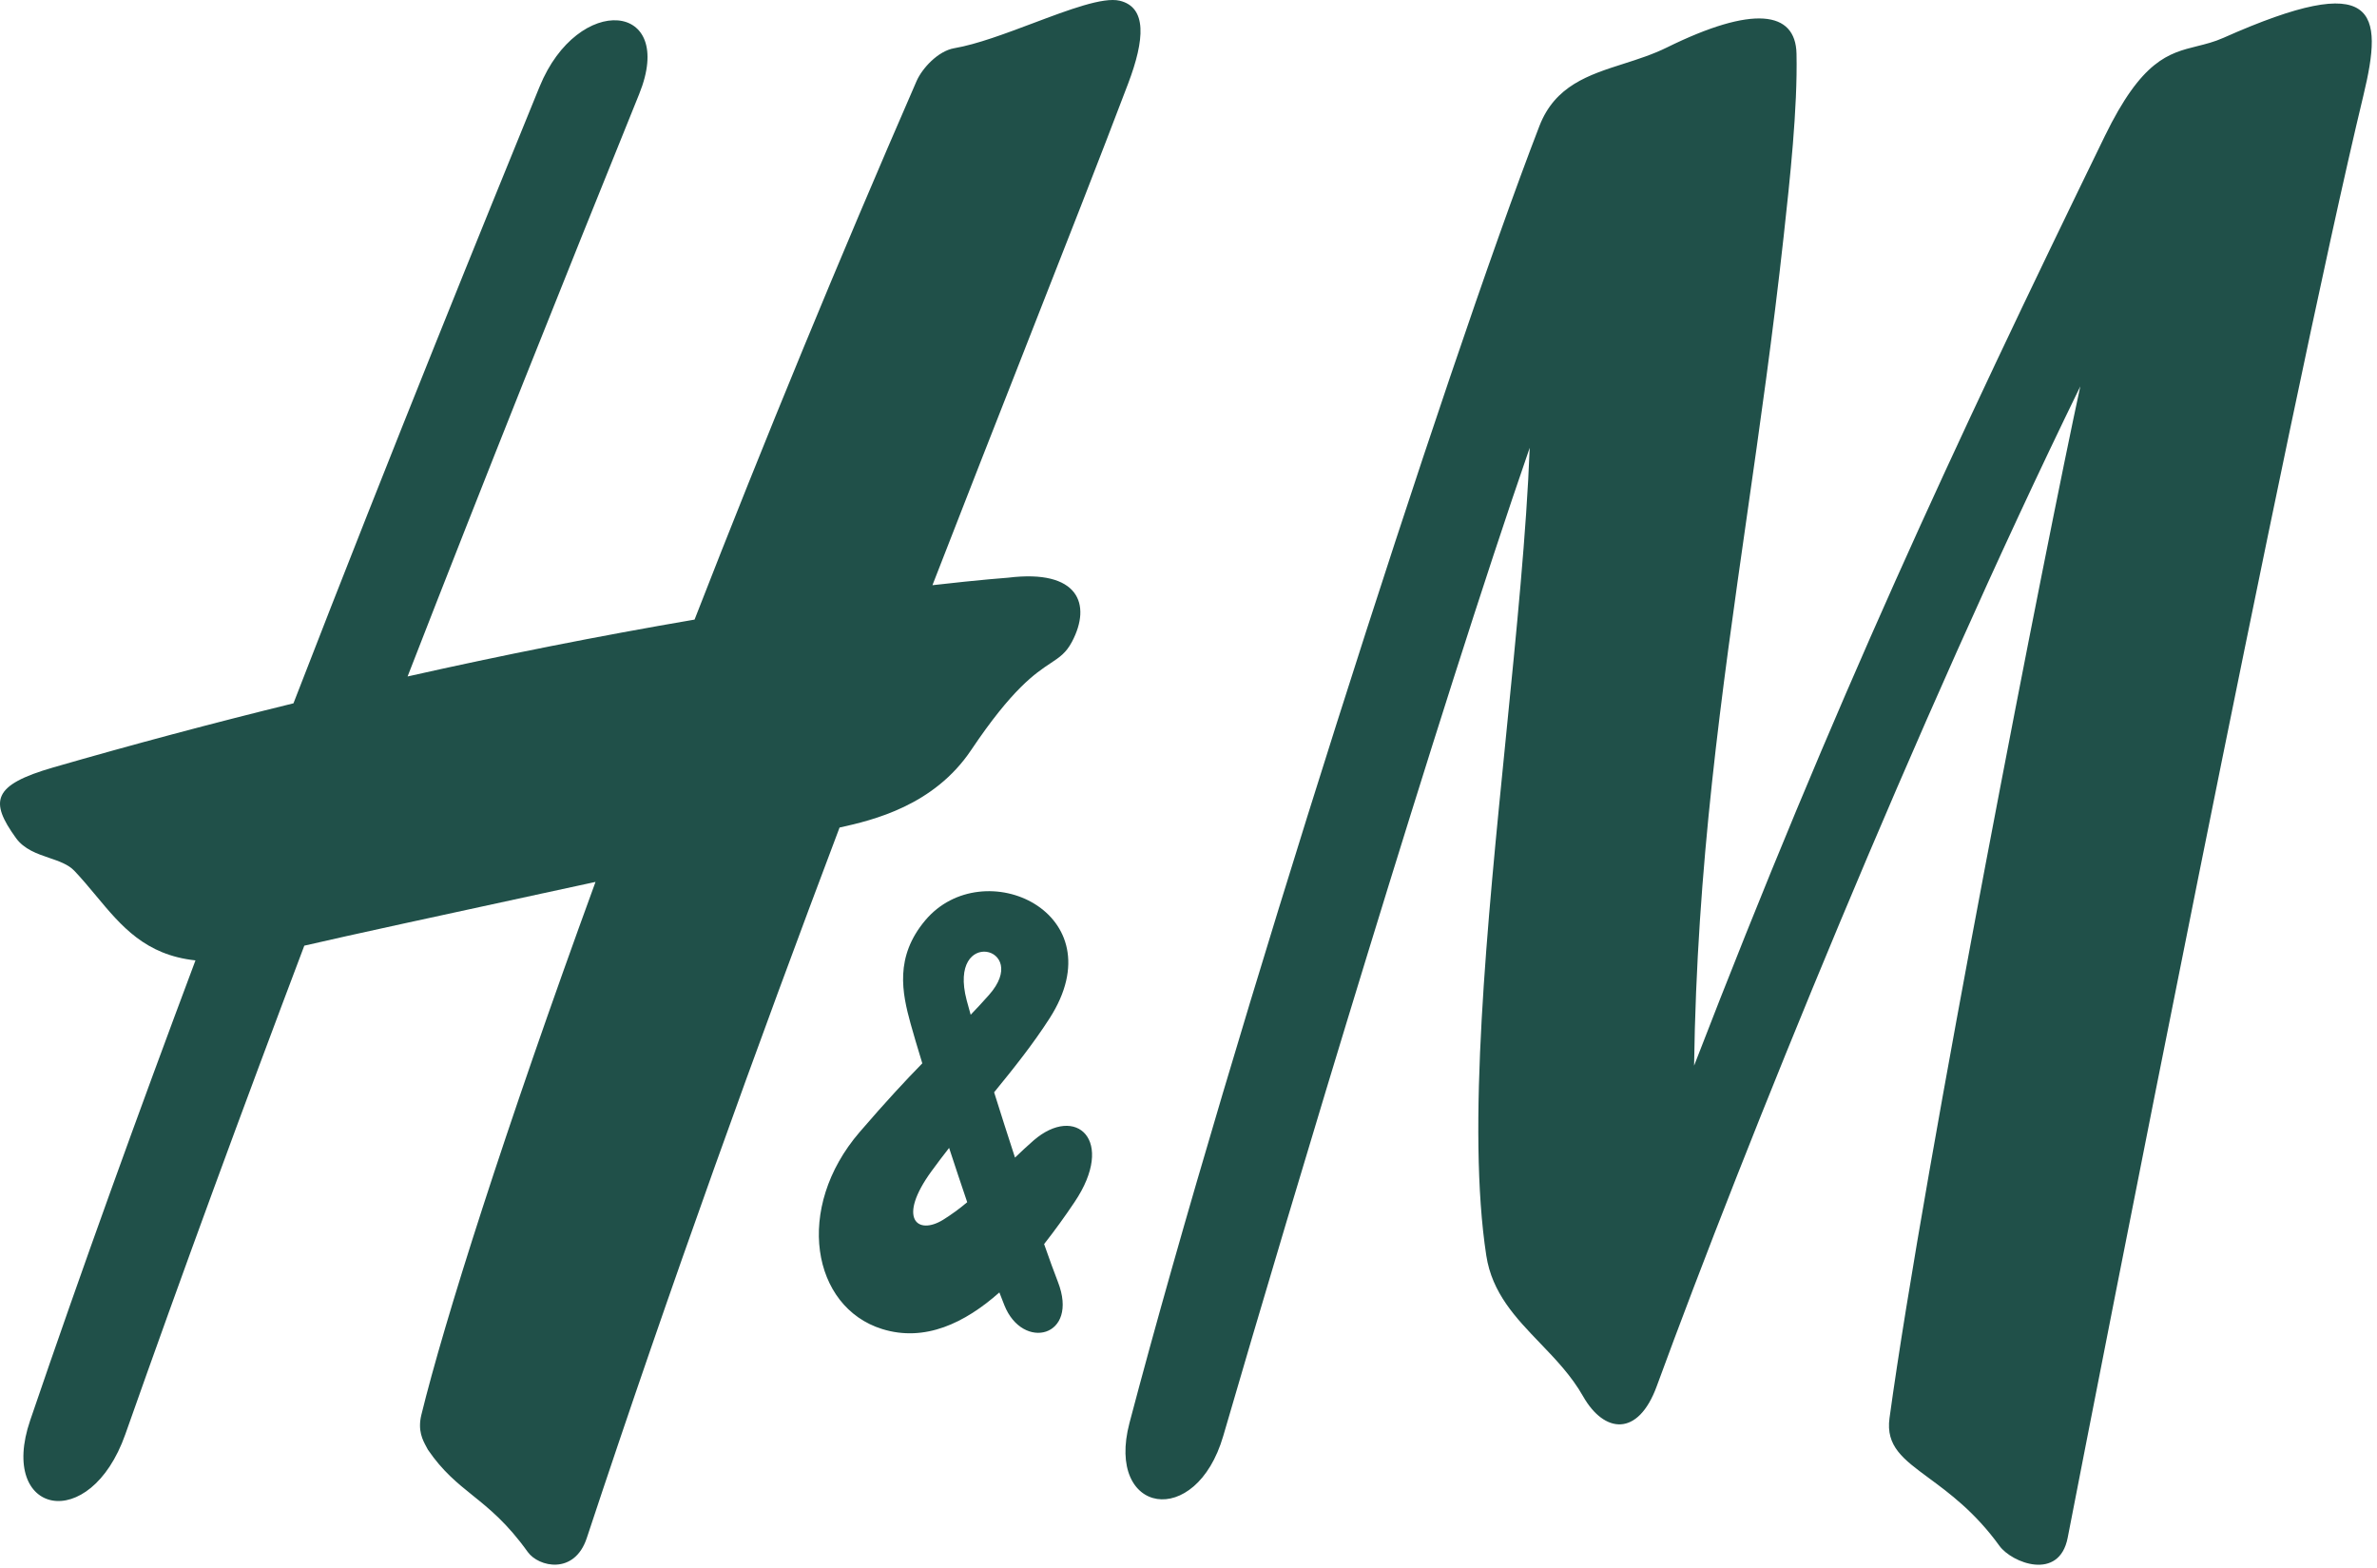
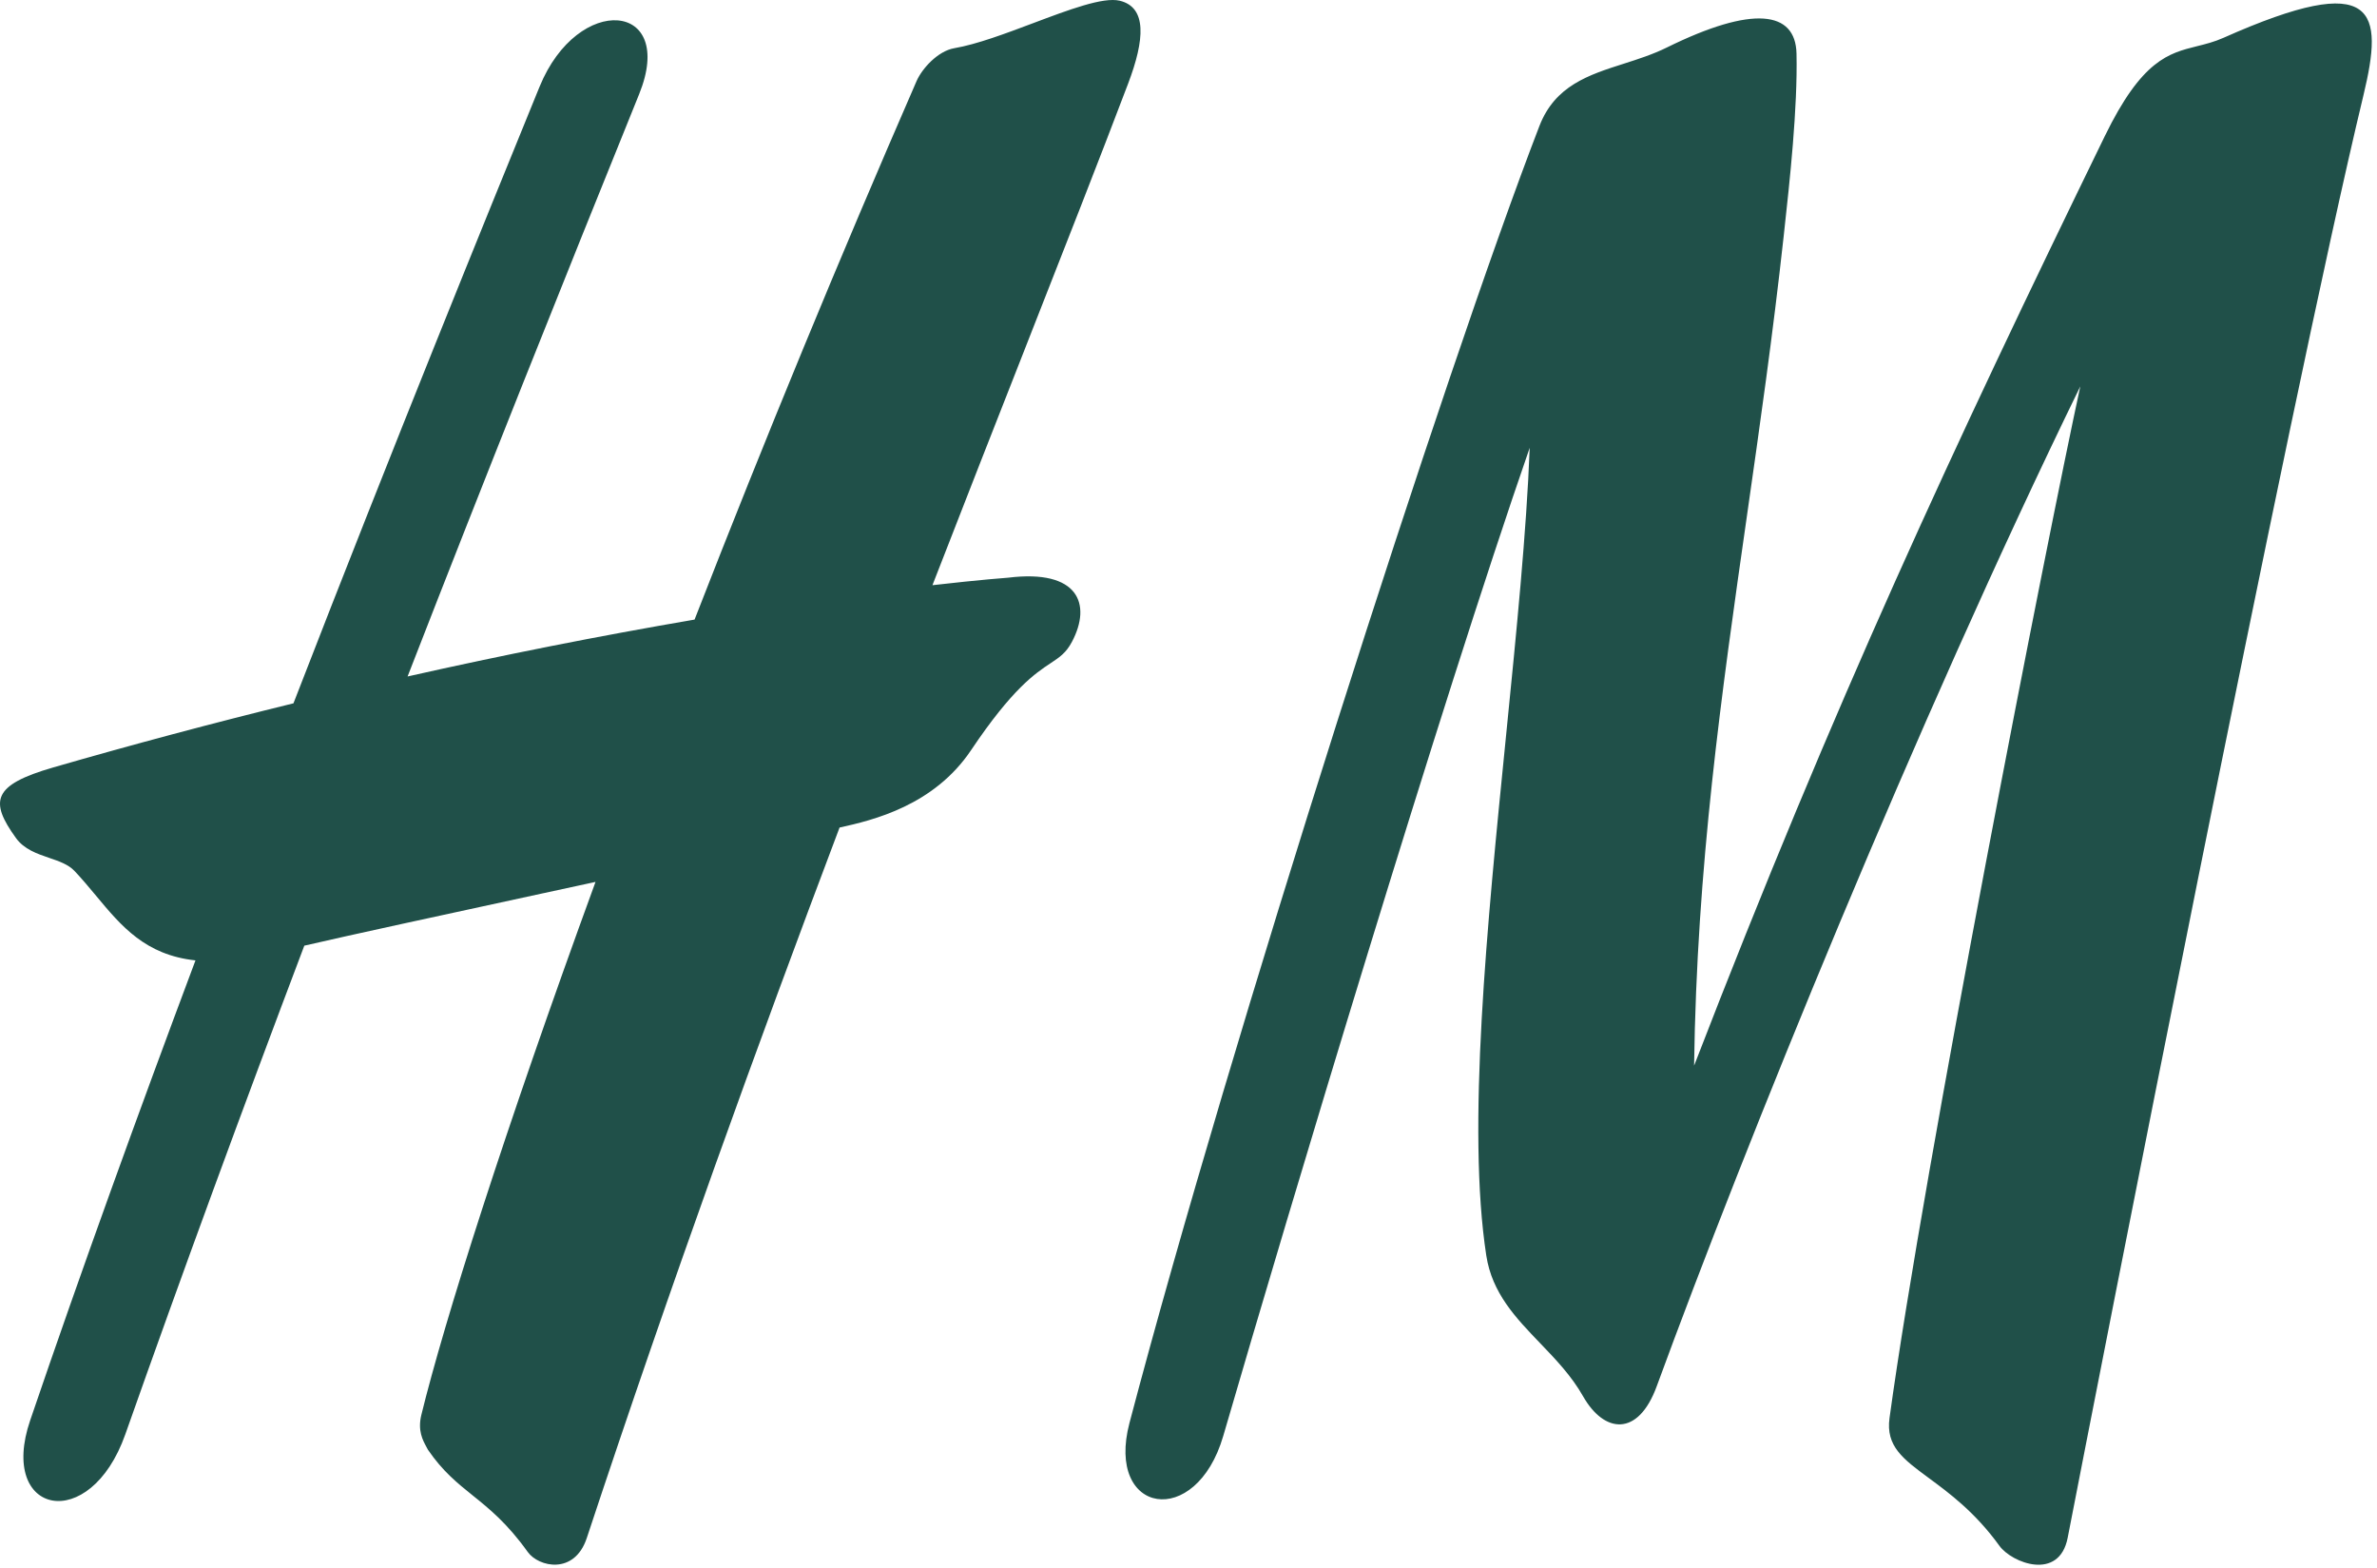
<svg xmlns="http://www.w3.org/2000/svg" width="94" height="62" viewBox="0 0 94 62" fill="none">
  <path d="M44.281 0.029C43.629 -0.128 42.279 0.38 40.858 0.915C39.765 1.326 38.63 1.754 37.738 1.906C37.086 2.018 36.462 2.713 36.247 3.204C33.181 10.245 30.254 17.345 27.467 24.5C23.665 25.151 19.881 25.902 16.118 26.749C19.169 18.904 22.261 11.168 25.276 3.721C26.76 0.057 22.855 -0.289 21.339 3.426L21.242 3.662C19.254 8.538 15.62 17.449 11.605 27.811C8.421 28.592 5.253 29.437 2.103 30.347C-0.311 31.044 -0.415 31.687 0.63 33.136C0.953 33.584 1.463 33.758 1.946 33.923C2.332 34.054 2.701 34.181 2.943 34.436C3.246 34.756 3.523 35.089 3.797 35.418C4.797 36.62 5.748 37.764 7.73 37.976C5.476 43.991 3.228 50.193 1.193 56.165C-0.085 59.914 3.557 60.681 4.956 56.715C7.212 50.32 9.593 43.847 12.034 37.394C13.764 36.992 17.588 36.164 21.494 35.318L21.497 35.318L23.55 34.873C19.935 44.77 17.558 52.288 16.663 55.946C16.511 56.567 16.716 56.945 16.867 57.222C16.887 57.259 16.906 57.294 16.924 57.328C17.508 58.18 18.079 58.639 18.689 59.13C19.349 59.661 20.053 60.227 20.869 61.367C21.296 61.965 22.718 62.288 23.205 60.816C26.549 50.708 29.989 41.225 33.201 32.723C34.534 32.431 36.934 31.852 38.404 29.66C40.038 27.224 40.944 26.623 41.547 26.224C41.907 25.985 42.158 25.819 42.392 25.377C43.177 23.893 42.657 22.499 39.869 22.843C39.869 22.843 38.816 22.918 36.874 23.14C38.173 19.793 39.405 16.66 40.54 13.771V13.77C42.103 9.793 43.485 6.278 44.613 3.304C45.273 1.564 45.361 0.289 44.281 0.029V0.029ZM65.913 1.88C69.317 0.202 71.007 0.425 71.044 2.12C71.091 4.282 70.779 7.134 70.547 9.246L70.533 9.374C70.111 13.219 69.594 16.83 69.087 20.374C68.075 27.448 67.101 34.257 66.994 42.139C72.558 27.733 77.226 17.721 83.233 5.388C84.703 2.367 85.762 2.105 86.886 1.826C87.223 1.742 87.565 1.657 87.925 1.497C94.033 -1.221 94.262 0.448 93.464 3.767C90.5 16.08 82.928 54.838 81.768 60.806C81.432 62.533 79.558 61.801 79.069 61.126C78.104 59.792 77.085 59.041 76.274 58.443C75.258 57.694 74.569 57.186 74.722 56.074C76.084 46.124 80.989 21.16 82.267 15.277C75.744 28.641 68.985 45.347 65.515 54.819C64.778 56.83 63.439 56.683 62.603 55.211C62.145 54.403 61.517 53.749 60.901 53.108C59.939 52.107 59.005 51.134 58.776 49.646C58.003 44.613 58.803 36.627 59.559 29.08C59.97 24.978 60.368 21.005 60.493 17.707C56.945 27.938 50.986 47.803 48.375 56.778C47.296 60.491 43.714 59.885 44.666 56.266C48.633 41.204 57.175 14.565 60.876 4.985C61.493 3.387 62.821 2.963 64.216 2.518C64.785 2.336 65.365 2.15 65.913 1.88Z" fill="#205049" />
-   <path d="M40.139 45.774C40.377 45.543 40.622 45.317 40.871 45.098C42.546 43.647 44.145 45.087 42.489 47.54C42.11 48.106 41.71 48.658 41.29 49.194C41.499 49.791 41.686 50.304 41.834 50.684C42.69 52.879 40.443 53.43 39.718 51.611C39.651 51.443 39.586 51.275 39.521 51.106C38.154 52.316 36.575 53.078 34.885 52.553C32.108 51.689 31.401 47.778 33.995 44.765C35.035 43.556 35.818 42.717 36.473 42.047C36.276 41.401 36.116 40.861 36.011 40.482C35.675 39.262 35.371 37.84 36.591 36.391C38.881 33.675 44.192 36.086 41.506 40.268C40.858 41.276 40.102 42.227 39.313 43.192C39.583 44.054 39.859 44.915 40.139 45.774ZM36.836 46.313C35.47 48.189 36.279 48.856 37.293 48.235C37.628 48.026 37.947 47.793 38.249 47.538C38.006 46.824 37.768 46.108 37.533 45.391C37.296 45.694 37.063 46.002 36.836 46.313ZM38.386 40.126C38.633 39.87 38.875 39.609 39.111 39.342C40.802 37.433 37.459 36.634 38.228 39.554C38.272 39.719 38.325 39.913 38.386 40.126Z" fill="#205049" />
</svg>